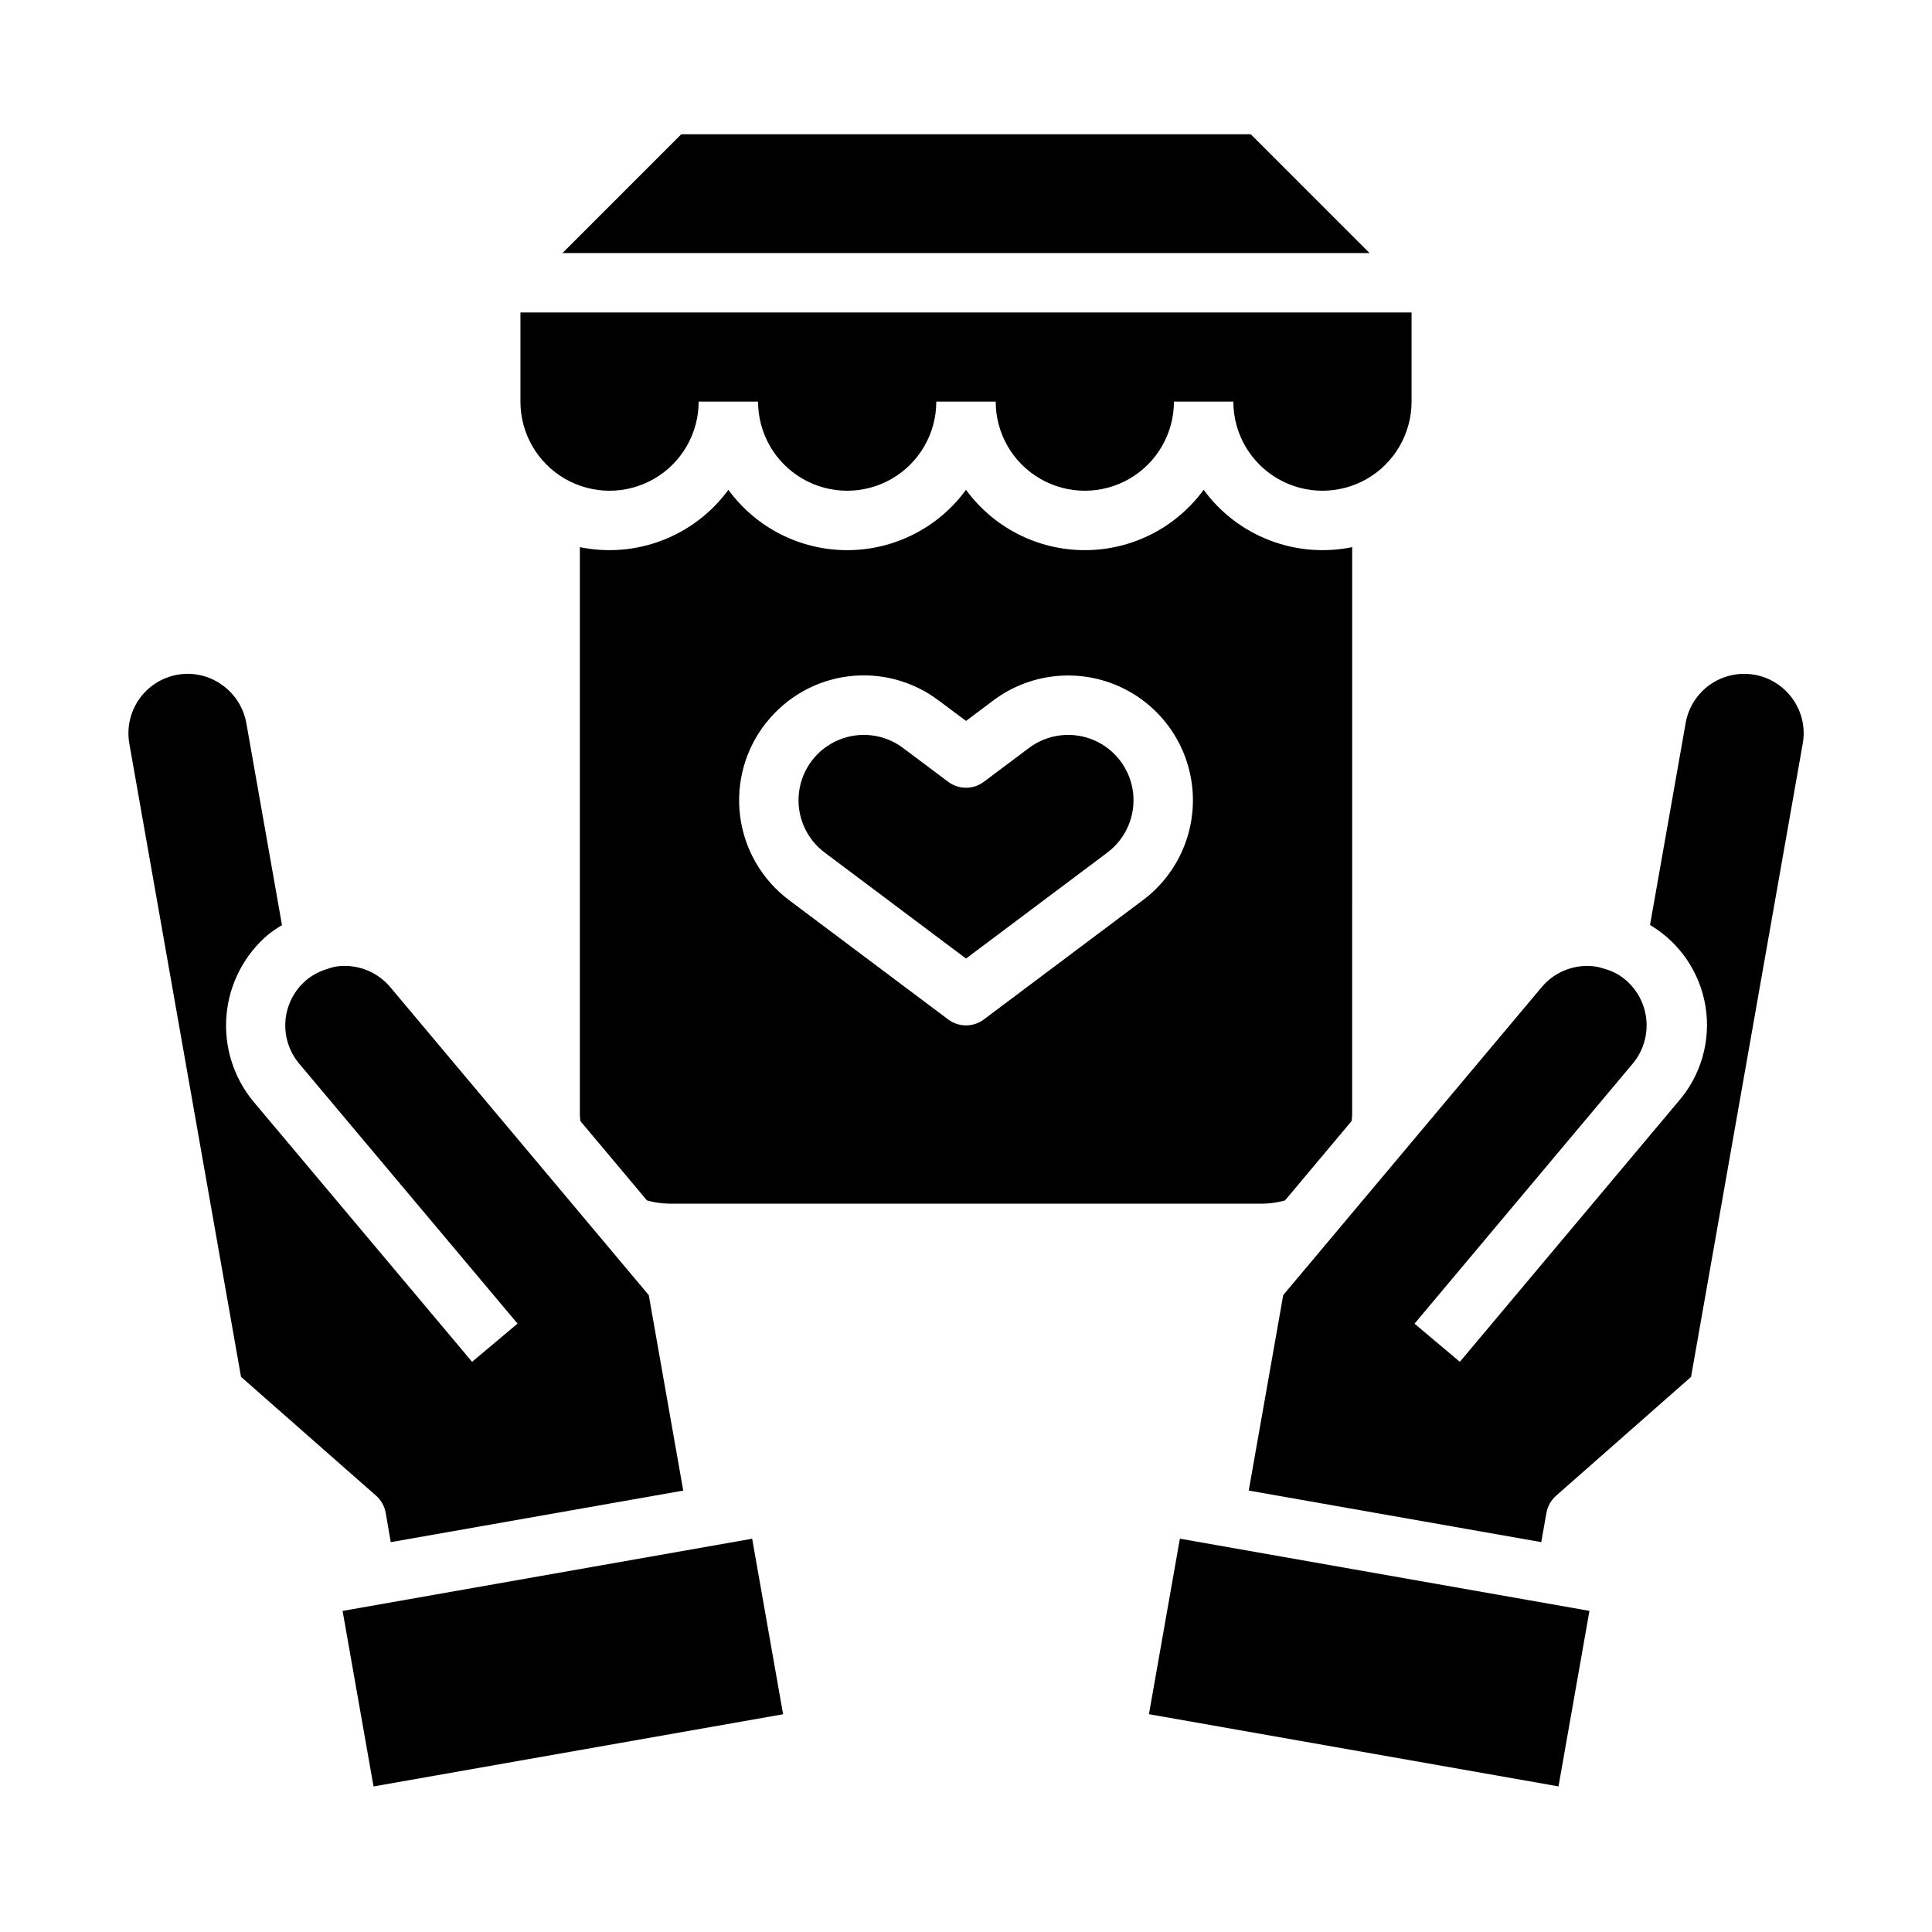
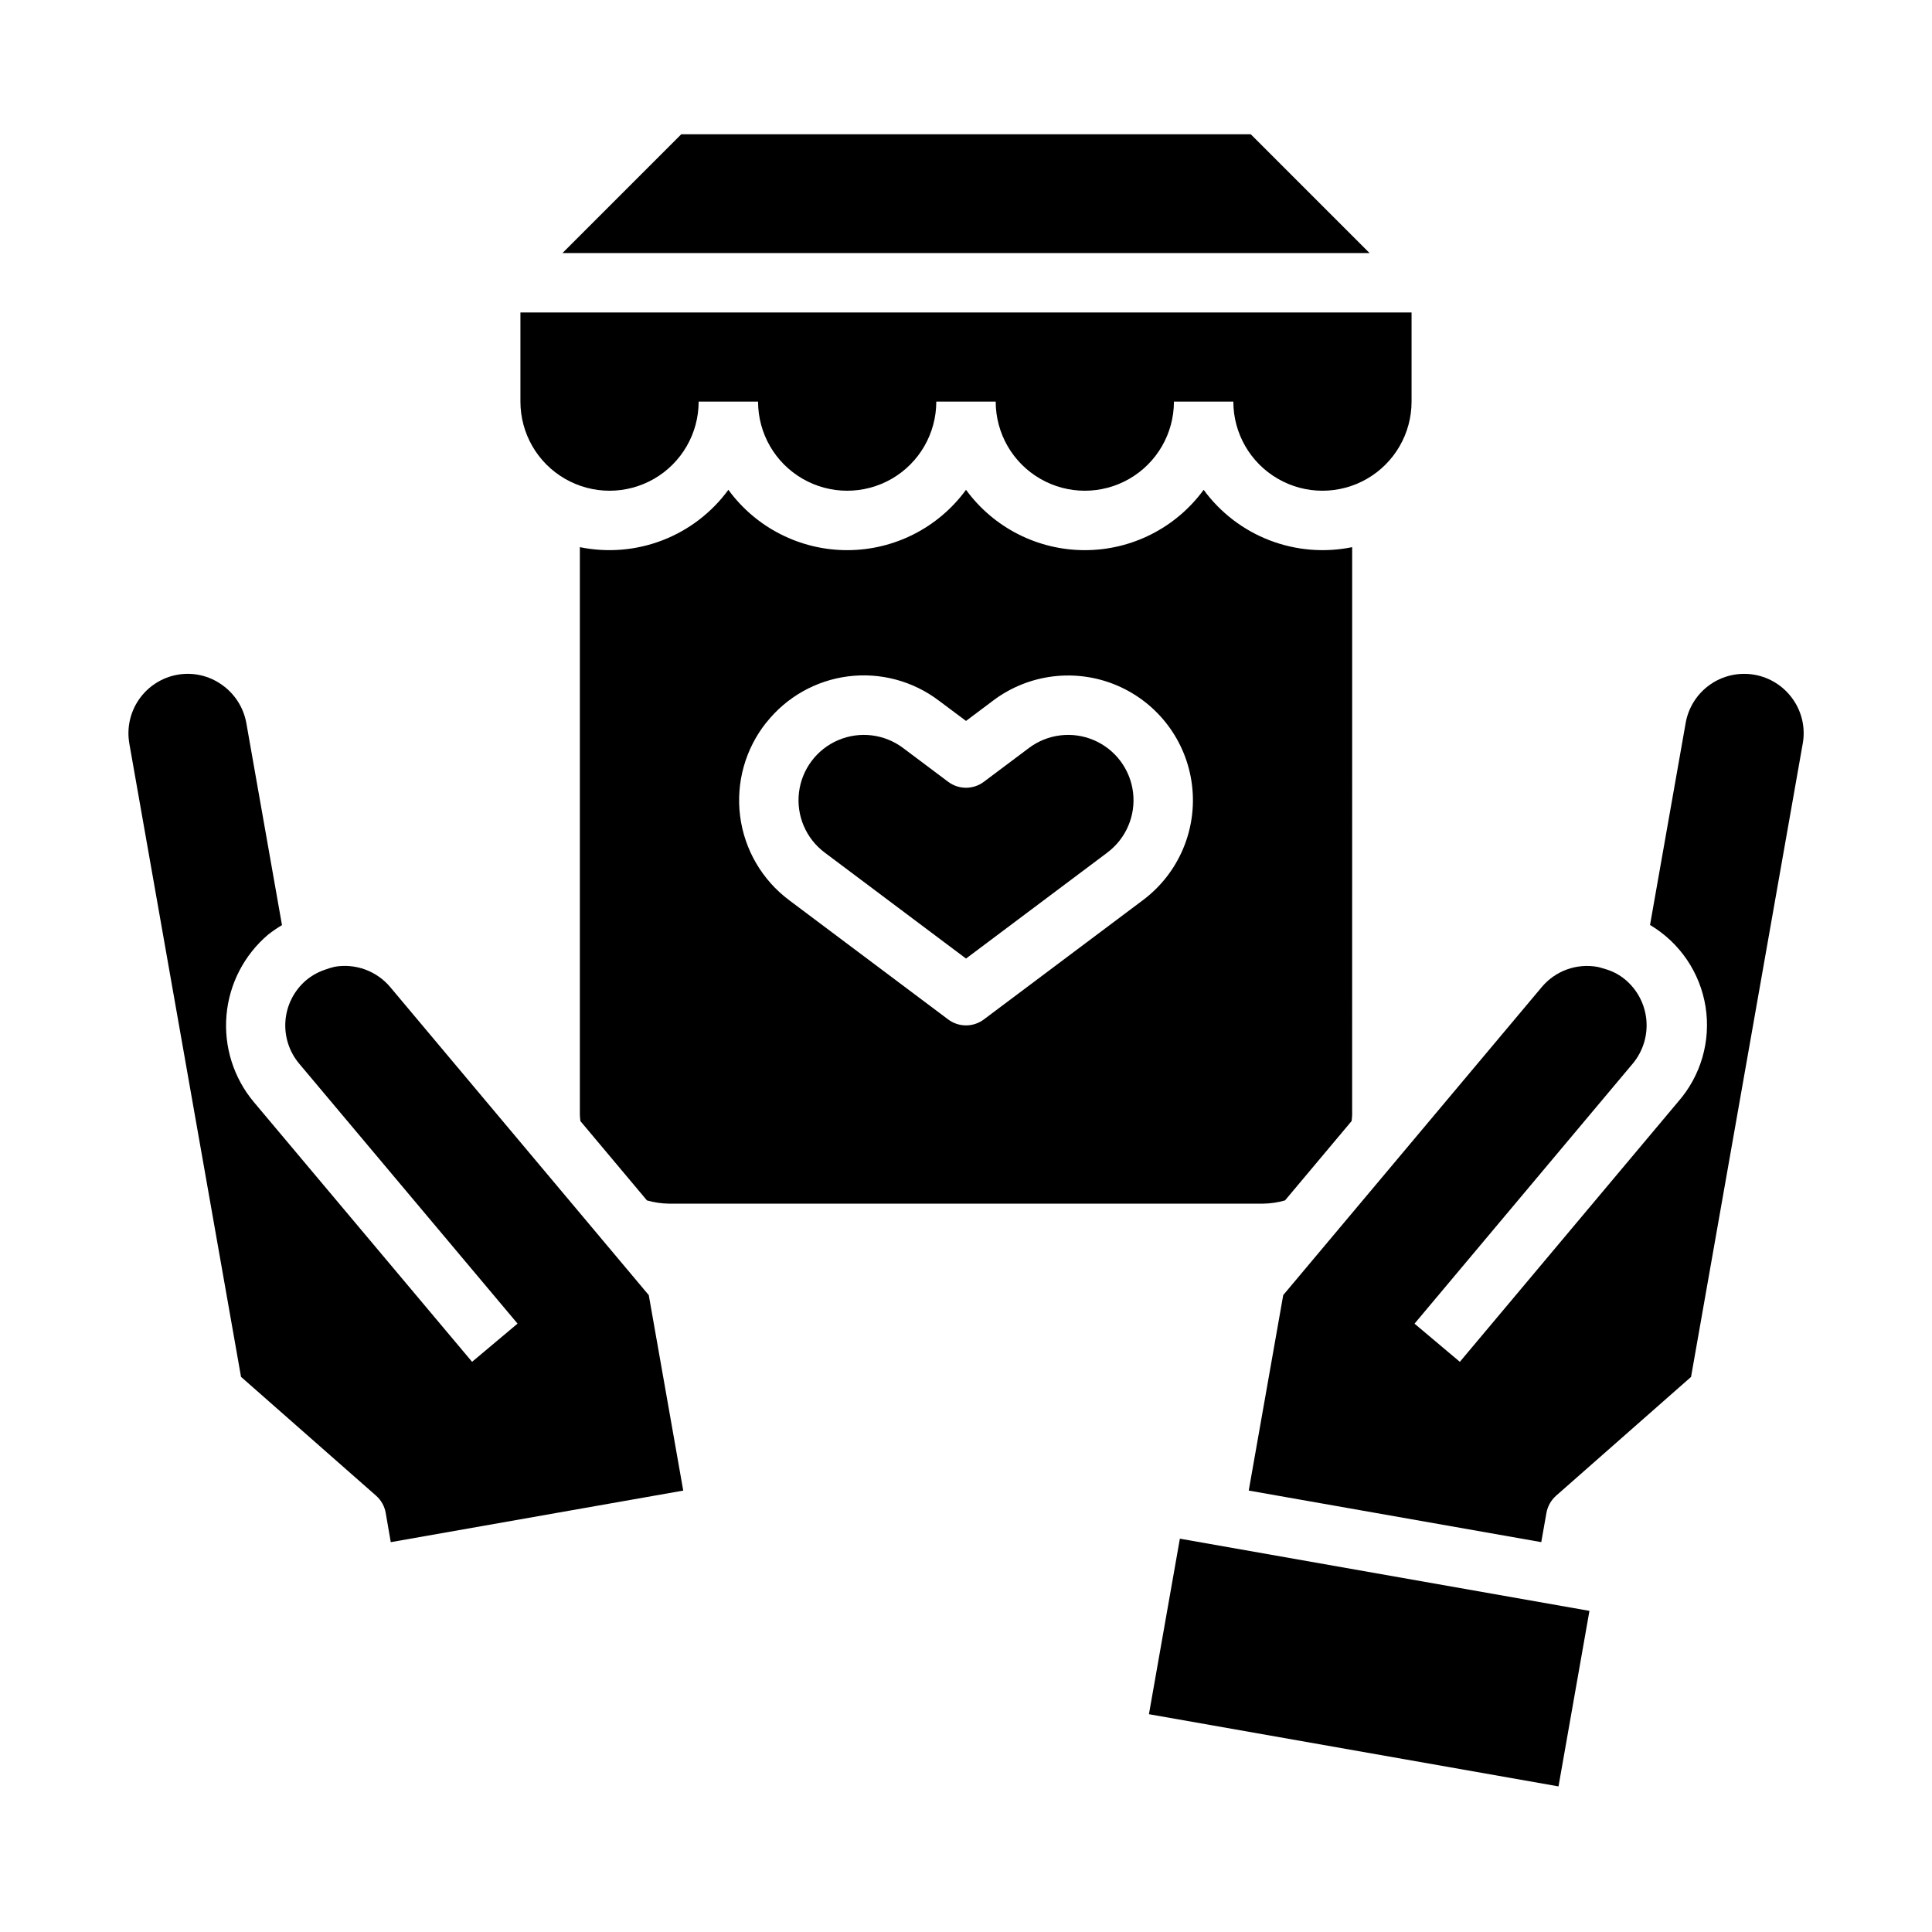
<svg xmlns="http://www.w3.org/2000/svg" fill="#000000" width="800px" height="800px" version="1.1" viewBox="144 144 512 512">
  <g>
    <path d="m362.54 369.93 37.465 28.098 37.465-28.094-0.004-0.004c4.949-3.711 7.543-9.781 6.805-15.926-0.742-6.141-4.703-11.422-10.391-13.855-5.691-2.43-12.246-1.641-17.195 2.074l-11.957 8.965c-2.801 2.102-6.648 2.102-9.449 0l-11.957-8.965c-4.949-3.715-11.504-4.504-17.191-2.074-5.691 2.434-9.652 7.715-10.391 13.855-0.742 6.144 1.852 12.215 6.801 15.926z" />
    <path d="m324.54 179.58-31.488 31.488h213.9l-31.488-31.488z" />
    <path d="m329.15 250.43h15.746c0 8.438 4.5 16.234 11.809 20.453 7.305 4.219 16.309 4.219 23.617 0 7.305-4.219 11.805-12.016 11.805-20.453h15.746c0 8.438 4.5 16.234 11.809 20.453 7.305 4.219 16.309 4.219 23.613 0 7.309-4.219 11.809-12.016 11.809-20.453h15.746c0 8.438 4.5 16.234 11.809 20.453 7.305 4.219 16.309 4.219 23.613 0 7.309-4.219 11.809-12.016 11.809-20.453v-23.617h-236.16v23.617c0 8.438 4.5 16.234 11.809 20.453 7.305 4.219 16.309 4.219 23.617 0 7.305-4.219 11.805-12.016 11.805-20.453z" />
-     <path d="m178.28 341.09 29.594 167.79 35.785 31.488c1.352 1.188 2.258 2.801 2.559 4.574l1.34 7.746 77.508-13.664-9.133-51.797-68.488-81.602v-0.004c-1.77-2.117-4.07-3.734-6.664-4.688-2.598-0.949-5.394-1.199-8.117-0.727-0.934 0.227-1.852 0.512-2.75 0.852-1.77 0.621-3.414 1.559-4.848 2.769-3.141 2.707-5.09 6.547-5.418 10.68-0.328 4.133 0.988 8.23 3.664 11.402l57.844 68.863-12.051 10.125-57.867-68.879-0.004-0.004c-5.348-6.41-7.938-14.676-7.211-22.992 0.727-8.312 4.715-16.004 11.094-21.391 1.152-0.891 2.359-1.715 3.613-2.461l-9.445-53.531h-0.004c-0.734-4.125-3.078-7.789-6.516-10.188-3.422-2.43-7.68-3.379-11.809-2.629-4.098 0.75-7.734 3.09-10.109 6.512-2.379 3.426-3.301 7.652-2.566 11.754z" />
-     <path d="m234.79 570.91 108.54-19.133 8.199 46.516-108.54 19.133z" />
+     <path d="m178.28 341.09 29.594 167.79 35.785 31.488c1.352 1.188 2.258 2.801 2.559 4.574l1.34 7.746 77.508-13.664-9.133-51.797-68.488-81.602v-0.004c-1.77-2.117-4.07-3.734-6.664-4.688-2.598-0.949-5.394-1.199-8.117-0.727-0.934 0.227-1.852 0.512-2.75 0.852-1.77 0.621-3.414 1.559-4.848 2.769-3.141 2.707-5.09 6.547-5.418 10.68-0.328 4.133 0.988 8.23 3.664 11.402l57.844 68.863-12.051 10.125-57.867-68.879-0.004-0.004c-5.348-6.41-7.938-14.676-7.211-22.992 0.727-8.312 4.715-16.004 11.094-21.391 1.152-0.891 2.359-1.715 3.613-2.461l-9.445-53.531c-0.734-4.125-3.078-7.789-6.516-10.188-3.422-2.43-7.68-3.379-11.809-2.629-4.098 0.75-7.734 3.09-10.109 6.512-2.379 3.426-3.301 7.652-2.566 11.754z" />
    <path d="m448.48 598.28 8.199-46.516 108.54 19.133-8.199 46.516z" />
    <path d="m619.13 329.3c-2.394-3.426-6.051-5.758-10.168-6.484-4.113-0.727-8.348 0.211-11.77 2.609-3.422 2.398-5.75 6.055-6.473 10.172l-9.445 53.531c7.879 4.676 13.273 12.617 14.715 21.668 1.438 9.051-1.223 18.277-7.262 25.168l-57.852 68.934-12.012-10.113 57.844-68.934c2.672-3.211 3.969-7.348 3.602-11.508-0.367-4.164-2.367-8.008-5.562-10.699-1.375-1.156-2.949-2.043-4.644-2.621-0.27-0.086-2.363-0.738-2.746-0.789-2.723-0.492-5.531-0.254-8.129 0.691-2.602 0.945-4.902 2.566-6.672 4.691l-68.488 81.594-9.141 51.805 77.523 13.664 1.371-7.754v0.004c0.316-1.758 1.215-3.359 2.551-4.543l35.77-31.488 29.598-167.83 0.004 0.004c0.738-4.117-0.203-8.355-2.613-11.77z" />
    <path d="m315.45 462.12c1.898 0.543 3.859 0.832 5.832 0.859h157.44c1.973-0.023 3.93-0.312 5.824-0.859l17.648-21.035c0.047-0.574 0.141-1.117 0.141-1.723l0.004-150.36c-7.328 1.5-14.93 0.867-21.91-1.828-6.977-2.691-13.035-7.332-17.449-13.367-7.344 10.051-19.043 15.992-31.488 15.992-12.449 0-24.148-5.941-31.488-15.992-7.344 10.051-19.043 15.992-31.488 15.992-12.449 0-24.145-5.941-31.488-15.992-4.418 6.035-10.477 10.676-17.453 13.367-6.977 2.695-14.582 3.328-21.906 1.828v150.36c0 0.605 0.094 1.156 0.141 1.738zm31.668-126.67c5.344-6.742 13.117-11.121 21.648-12.207 8.535-1.082 17.152 1.219 24.012 6.41l7.227 5.402 7.227-5.422v-0.004c9.449-7.086 21.961-8.598 32.824-3.957s18.43 14.723 19.844 26.449c1.414 11.73-3.535 23.32-12.988 30.41l-42.184 31.637c-2.801 2.098-6.648 2.098-9.449 0l-42.188-31.637h0.004c-7.16-5.371-11.836-13.41-12.961-22.289-1.125-8.879 1.395-17.832 6.984-24.816z" />
  </g>
</svg>